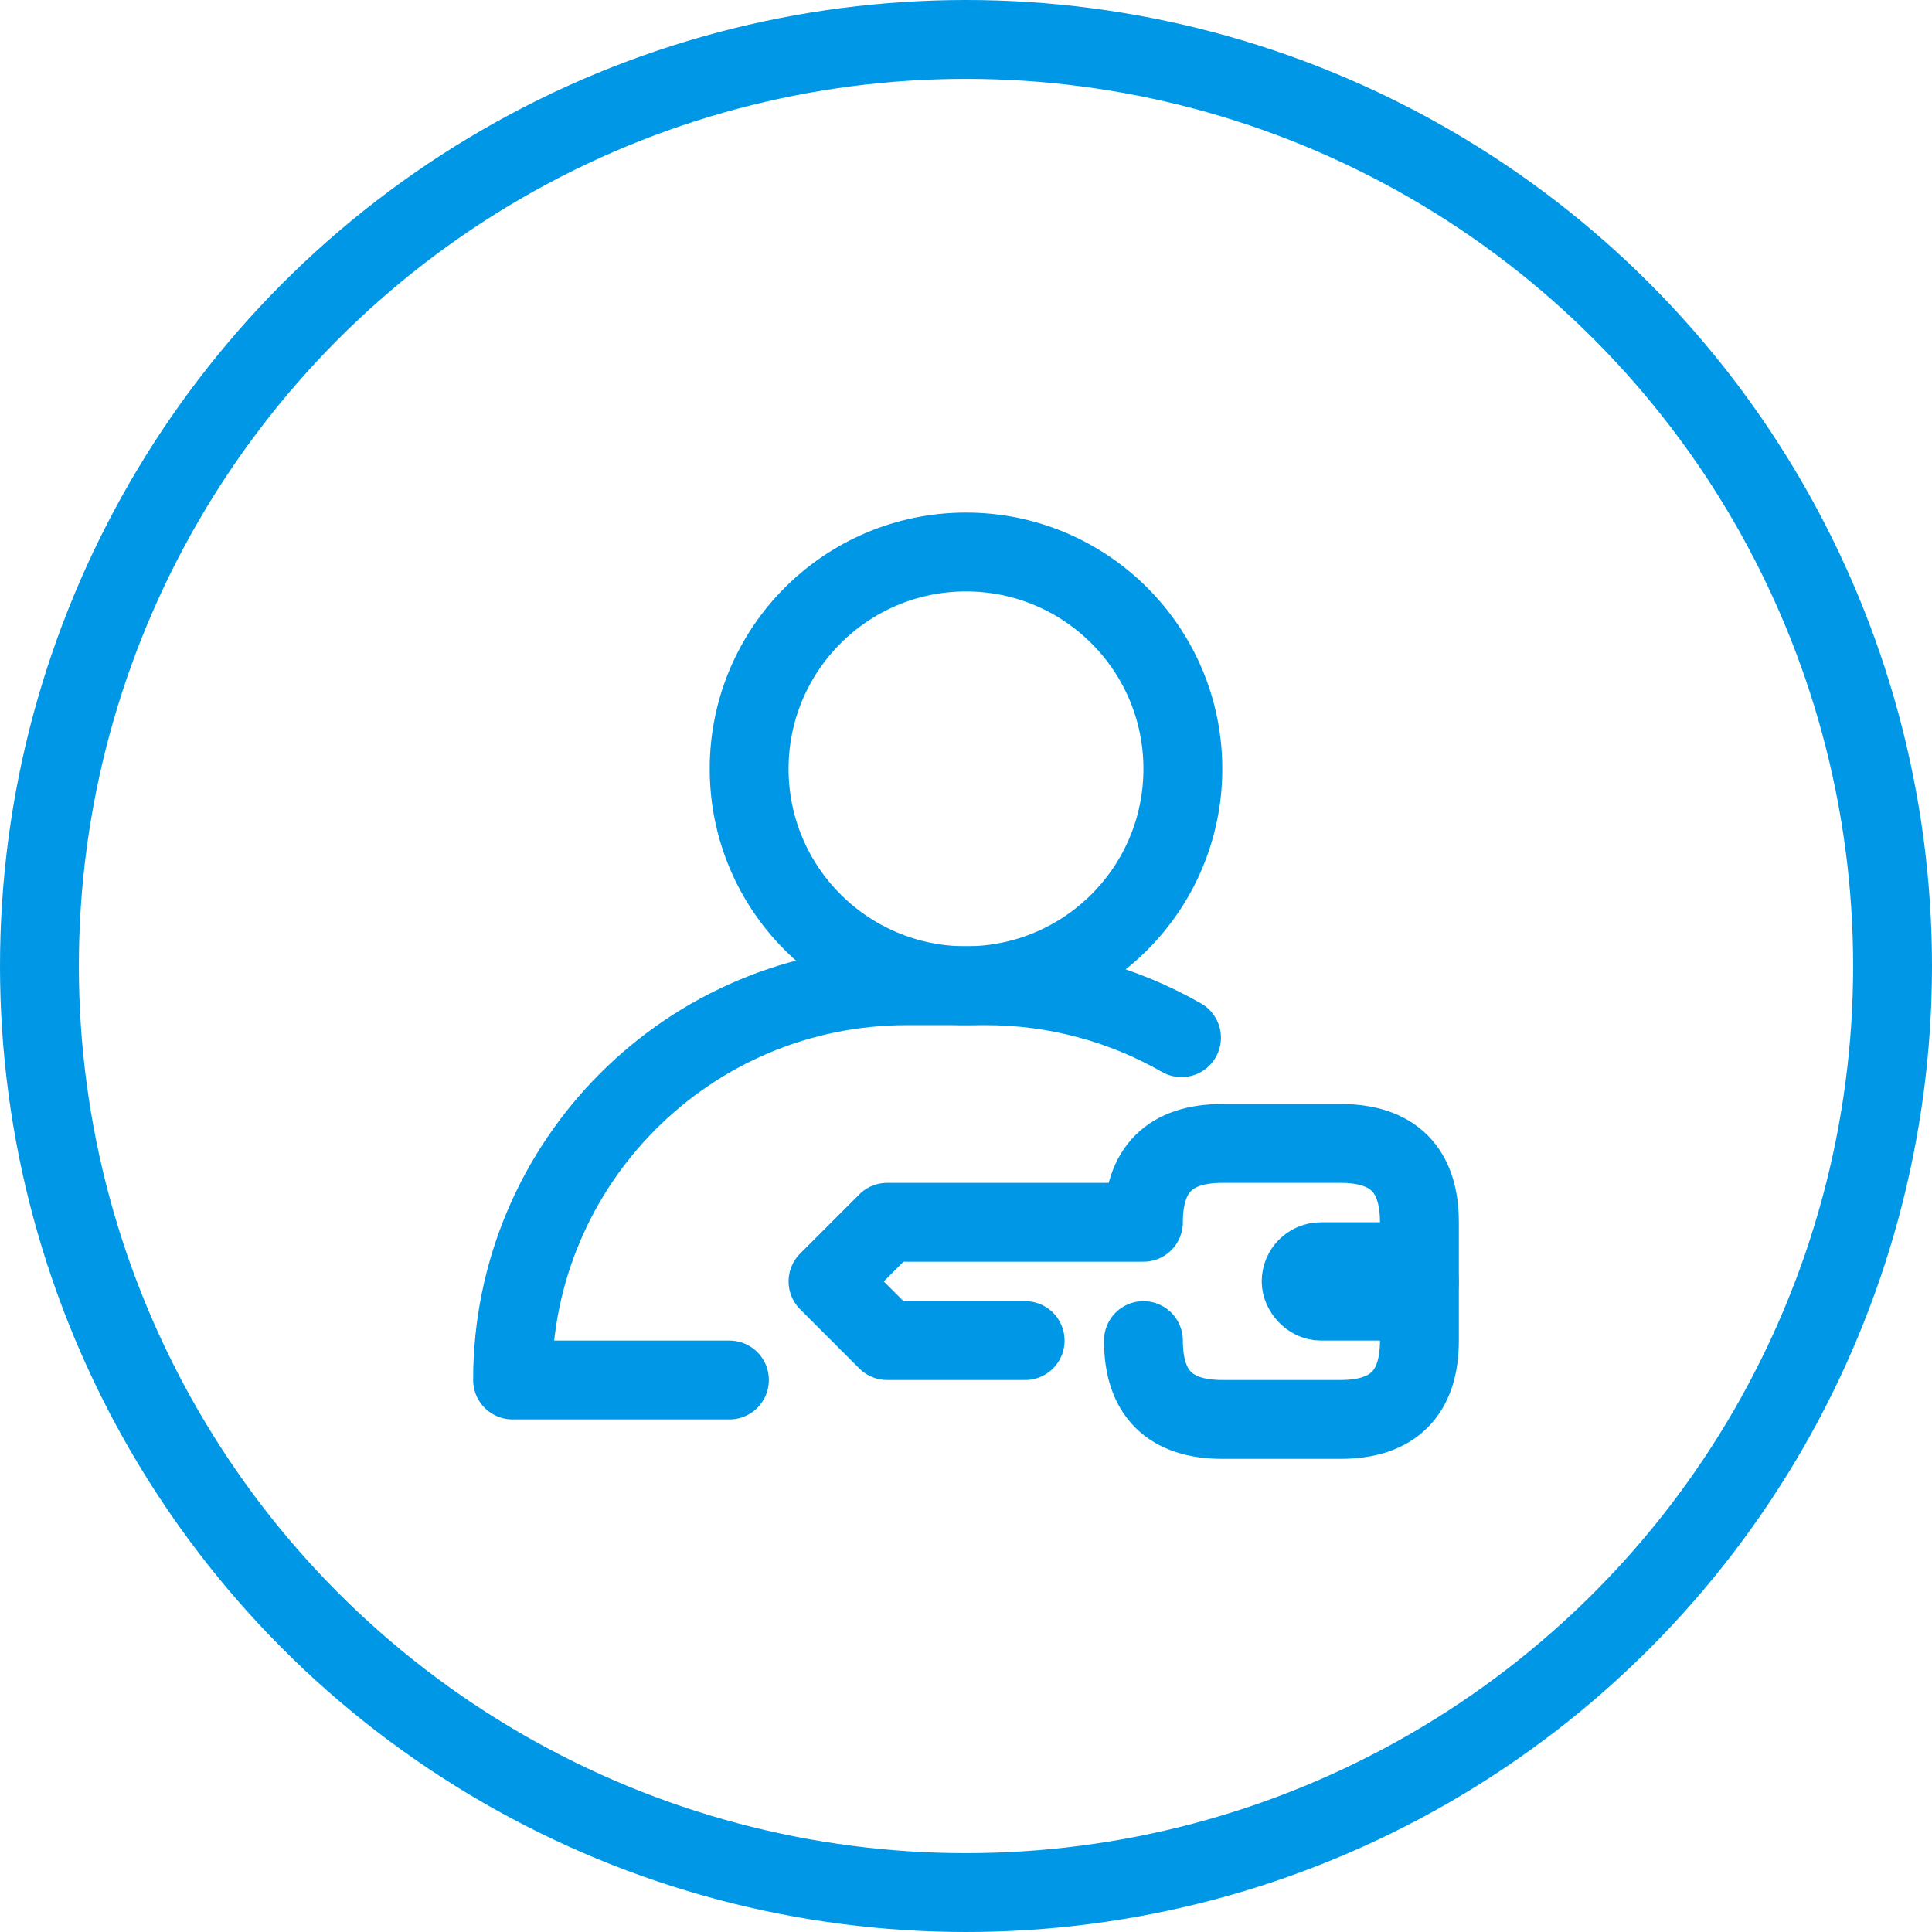
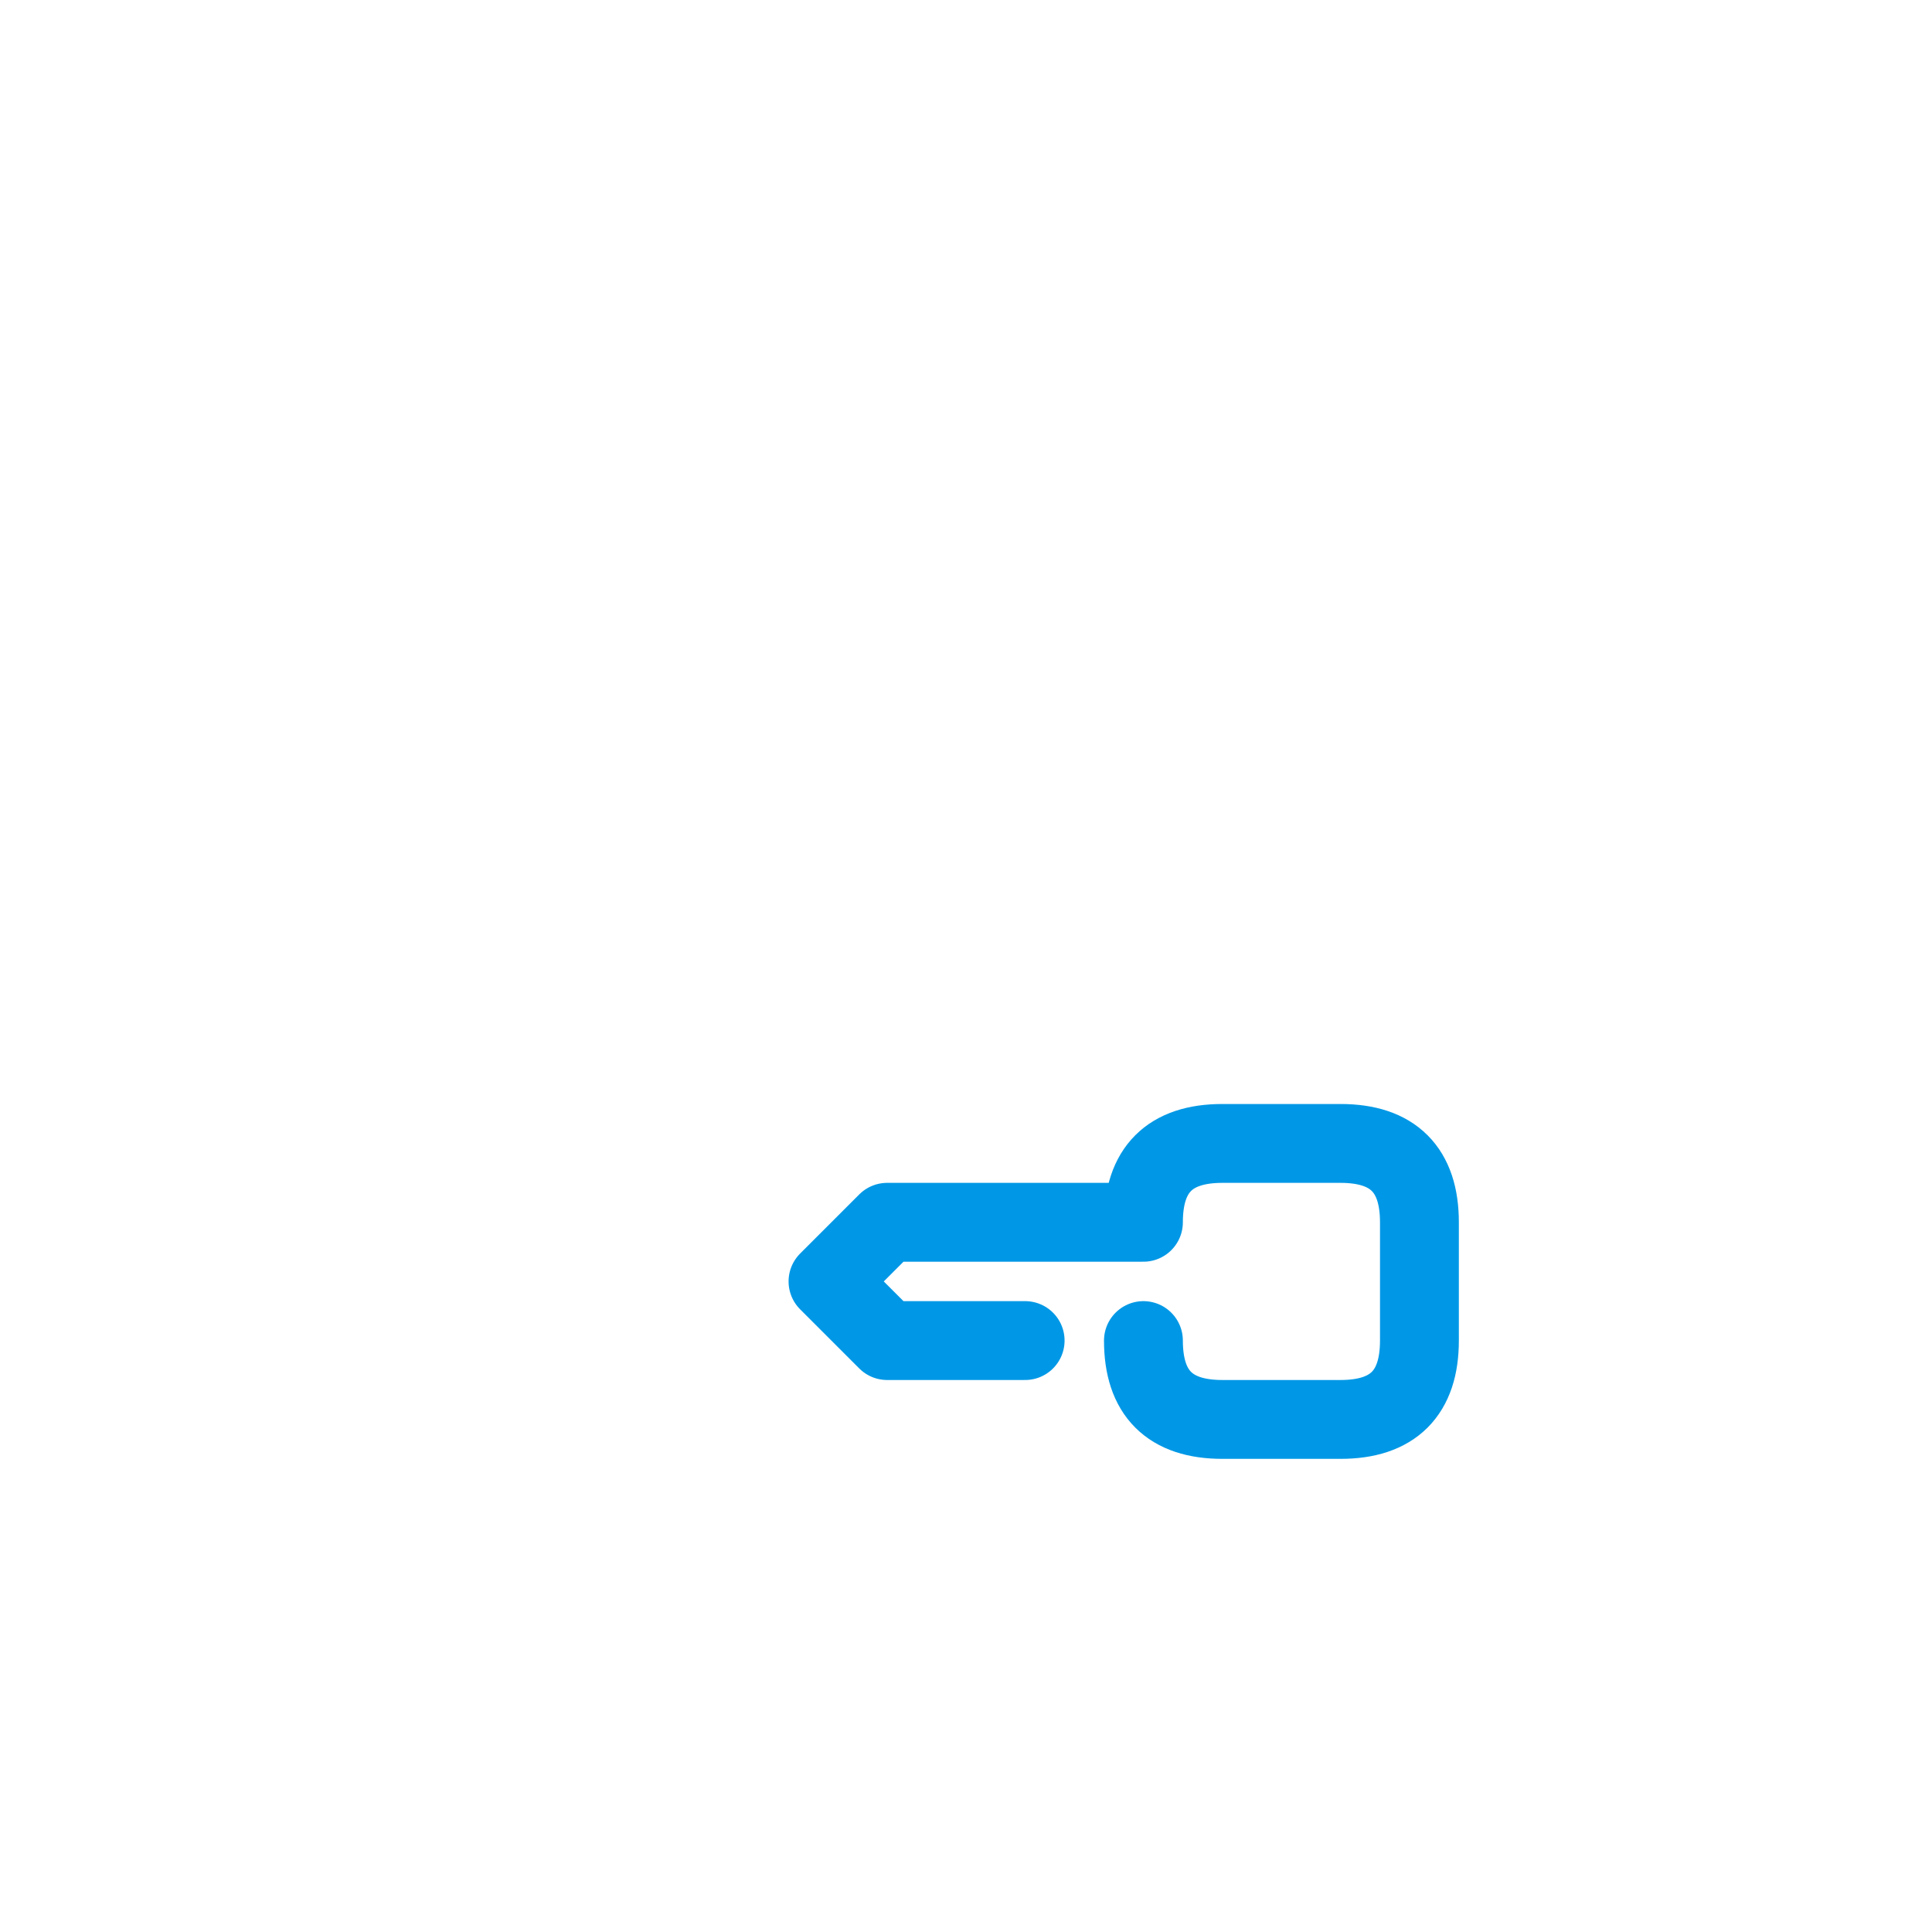
<svg xmlns="http://www.w3.org/2000/svg" width="49px" height="49px" viewBox="0 0 49 49" version="1.1">
  <title>Oval Copy 2</title>
  <desc>Created with Sketch.</desc>
  <defs />
  <g id="Page-1" stroke="none" stroke-width="1" fill="none" fill-rule="evenodd">
    <g id="Banner" transform="translate(-1278, -451)" fill-rule="nonzero" stroke="#0098E6" stroke-width="2">
      <g id="Group" transform="translate(1278, 451)">
-         <circle id="Oval-Copy-2" cx="24.5" cy="24.5" r="23.5" />
        <path d="M26,34 L22.5,34 L21,32.5 L22.5,31 L28.5,31 L29,31 C29,29.667 29.667,29 31,29 C32.333,29 33.333,29 34,29 C35.333,29 36,29.667 36,31 C36,32.333 36,33.333 36,34 C36,35.333 35.333,36 34,36 C32.667,36 31.667,36 31,36 C29.667,36 29,35.333 29,34" id="Path-5" stroke-linecap="round" stroke-linejoin="round" />
-         <rect id="Rectangle-2" x="33" y="32" width="3" height="1" rx="0.5" />
-         <circle id="Oval-3" cx="24.5" cy="19.5" r="5.5" />
-         <path d="M18.5,35 L13,35 C13,29.477 17.477,25 23,25 L25,25 C26.808,25 28.503,25.48 29.966,26.318" id="Rectangle" stroke-linecap="round" stroke-linejoin="round" />
      </g>
    </g>
  </g>
</svg>